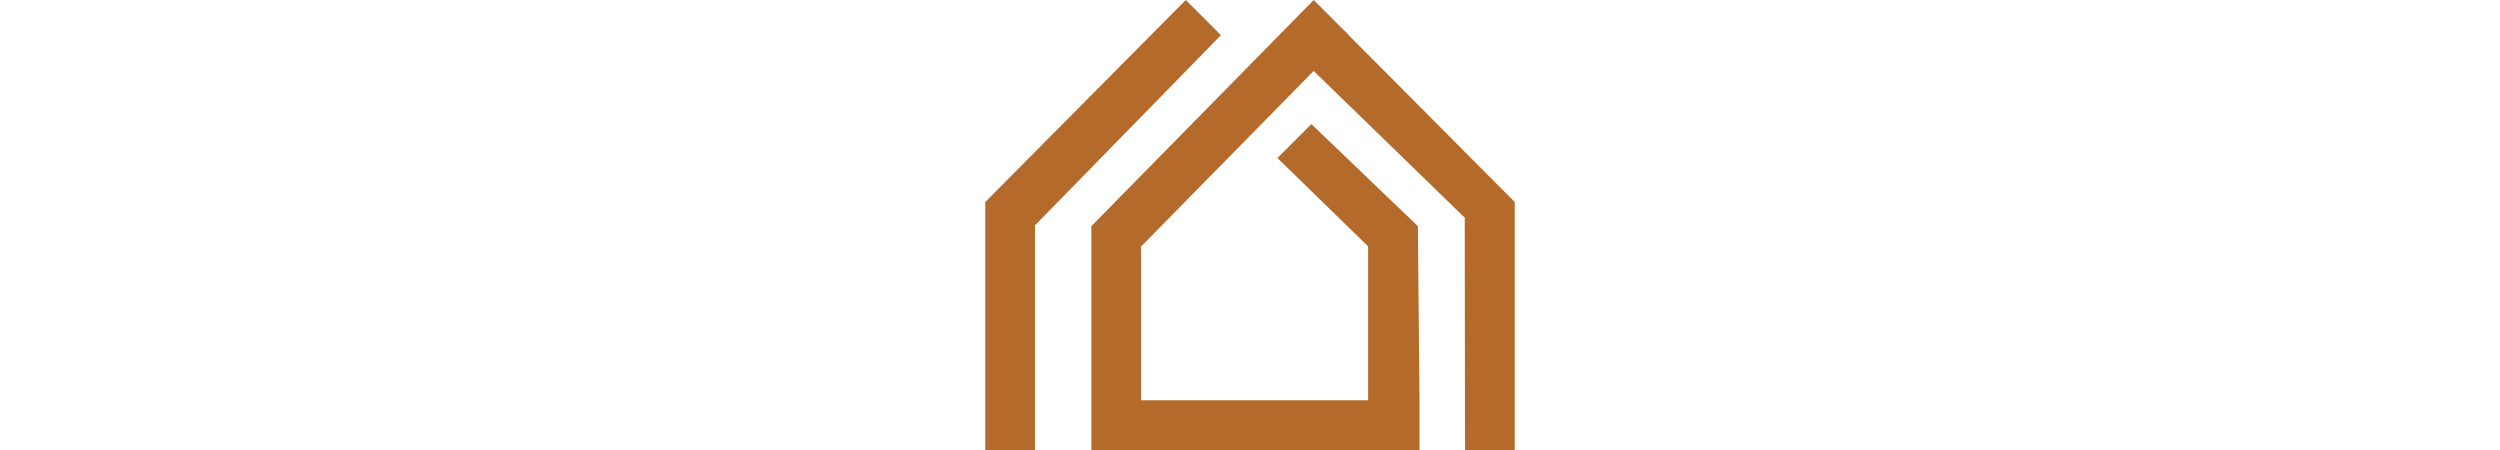
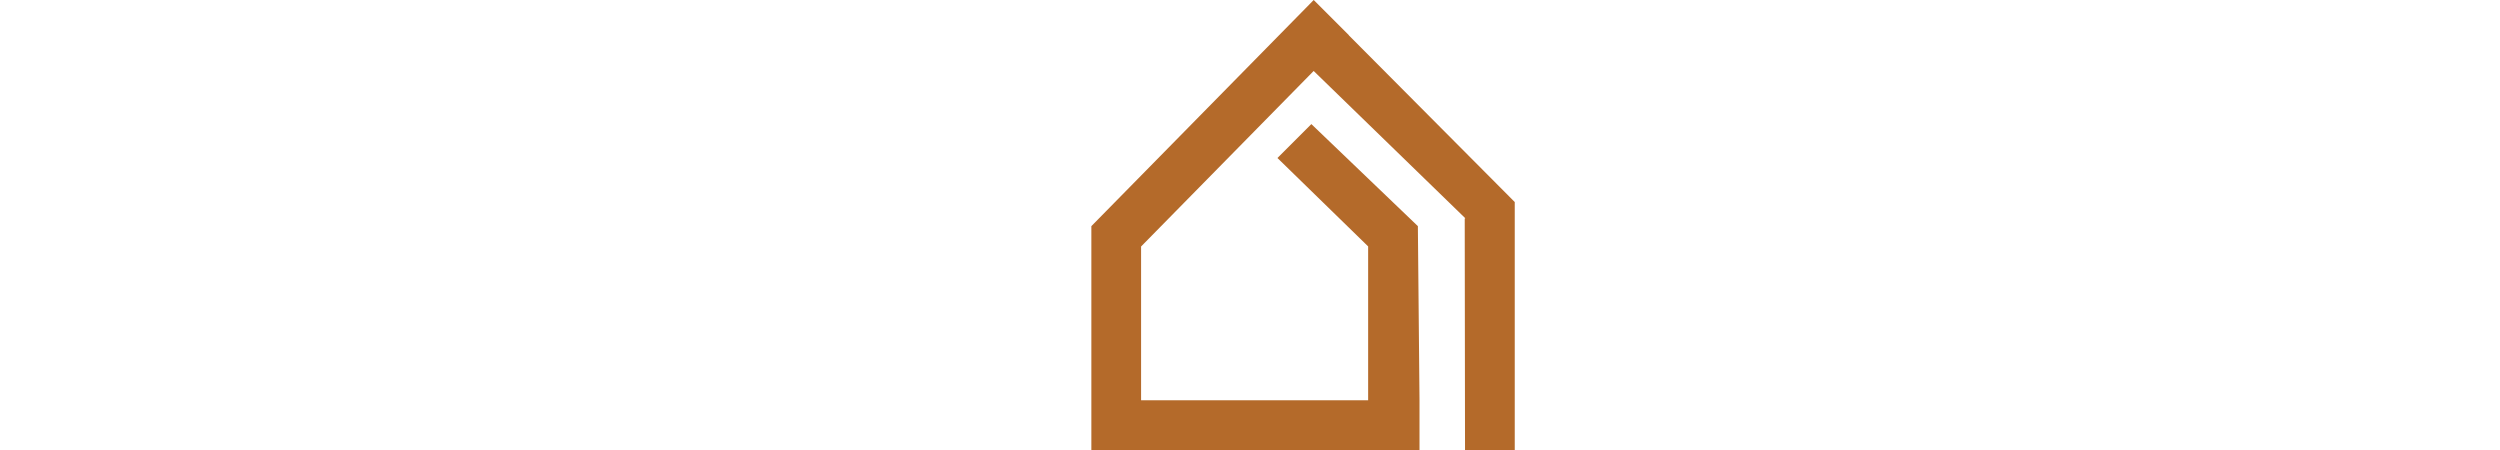
<svg xmlns="http://www.w3.org/2000/svg" preserveAspectRatio="xMidYMid meet" data-bbox="20.25 31.386 160 135.979" viewBox="20.25 31.386 160 135.979" height="36" width="200" data-type="color" role="img" aria-label="Homepage">
  <defs>
    <style>#comp-kbanqr04 svg [data-color="1"] {fill: #A26028;}</style>
  </defs>
  <g>
-     <path fill="#B46A2A" d="M91.47 42.012L80.845 31.386 20.25 92.439v74.926h15.027V99.744l-.174-.085L91.47 42.012z" data-color="1" />
    <path fill="#B46A2A" d="M130.098 42.04l.028-.028L119.5 31.386 52.313 99.721l.022.023h-.022v67.621h99.159v-15.027l-.495-52.594h-.023l.023-.023-32.186-30.839-10.248 10.248 27.407 26.713v46.495H67.339V105.87l52.149-53.039 45.822 44.506-.175.085.088 69.943h15.027V92.439L130.098 42.04z" data-color="1" />
  </g>
</svg>